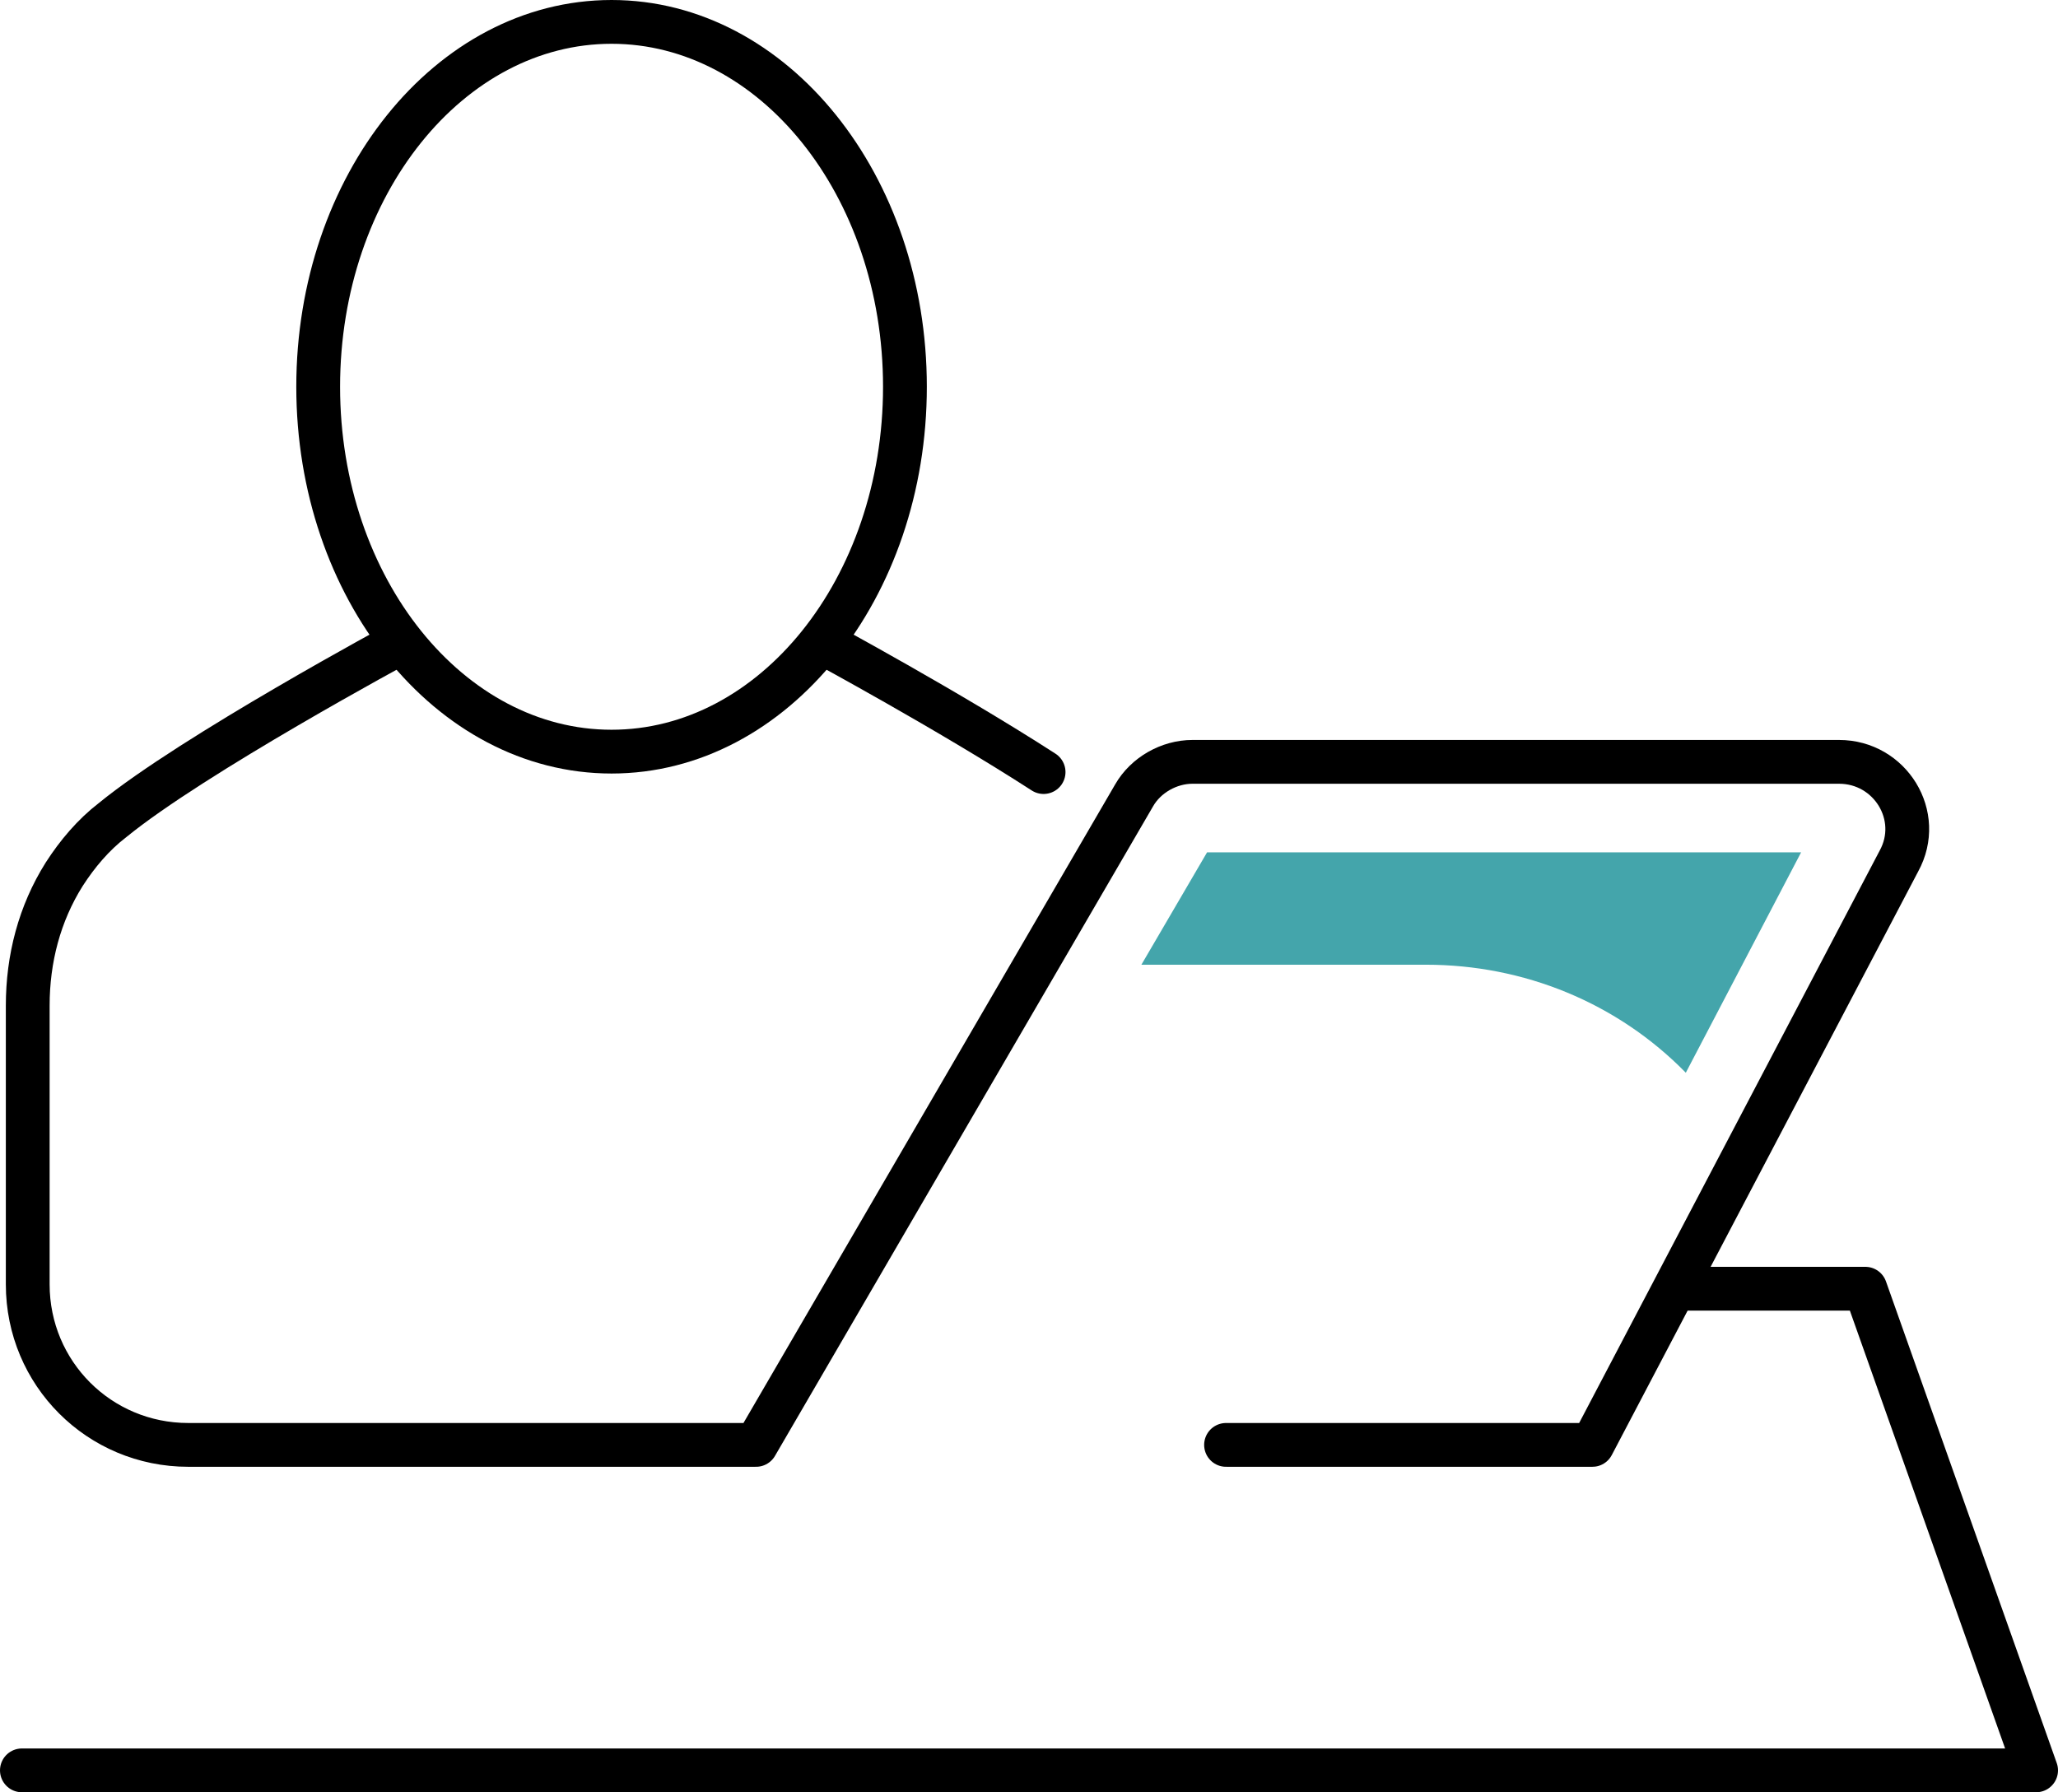
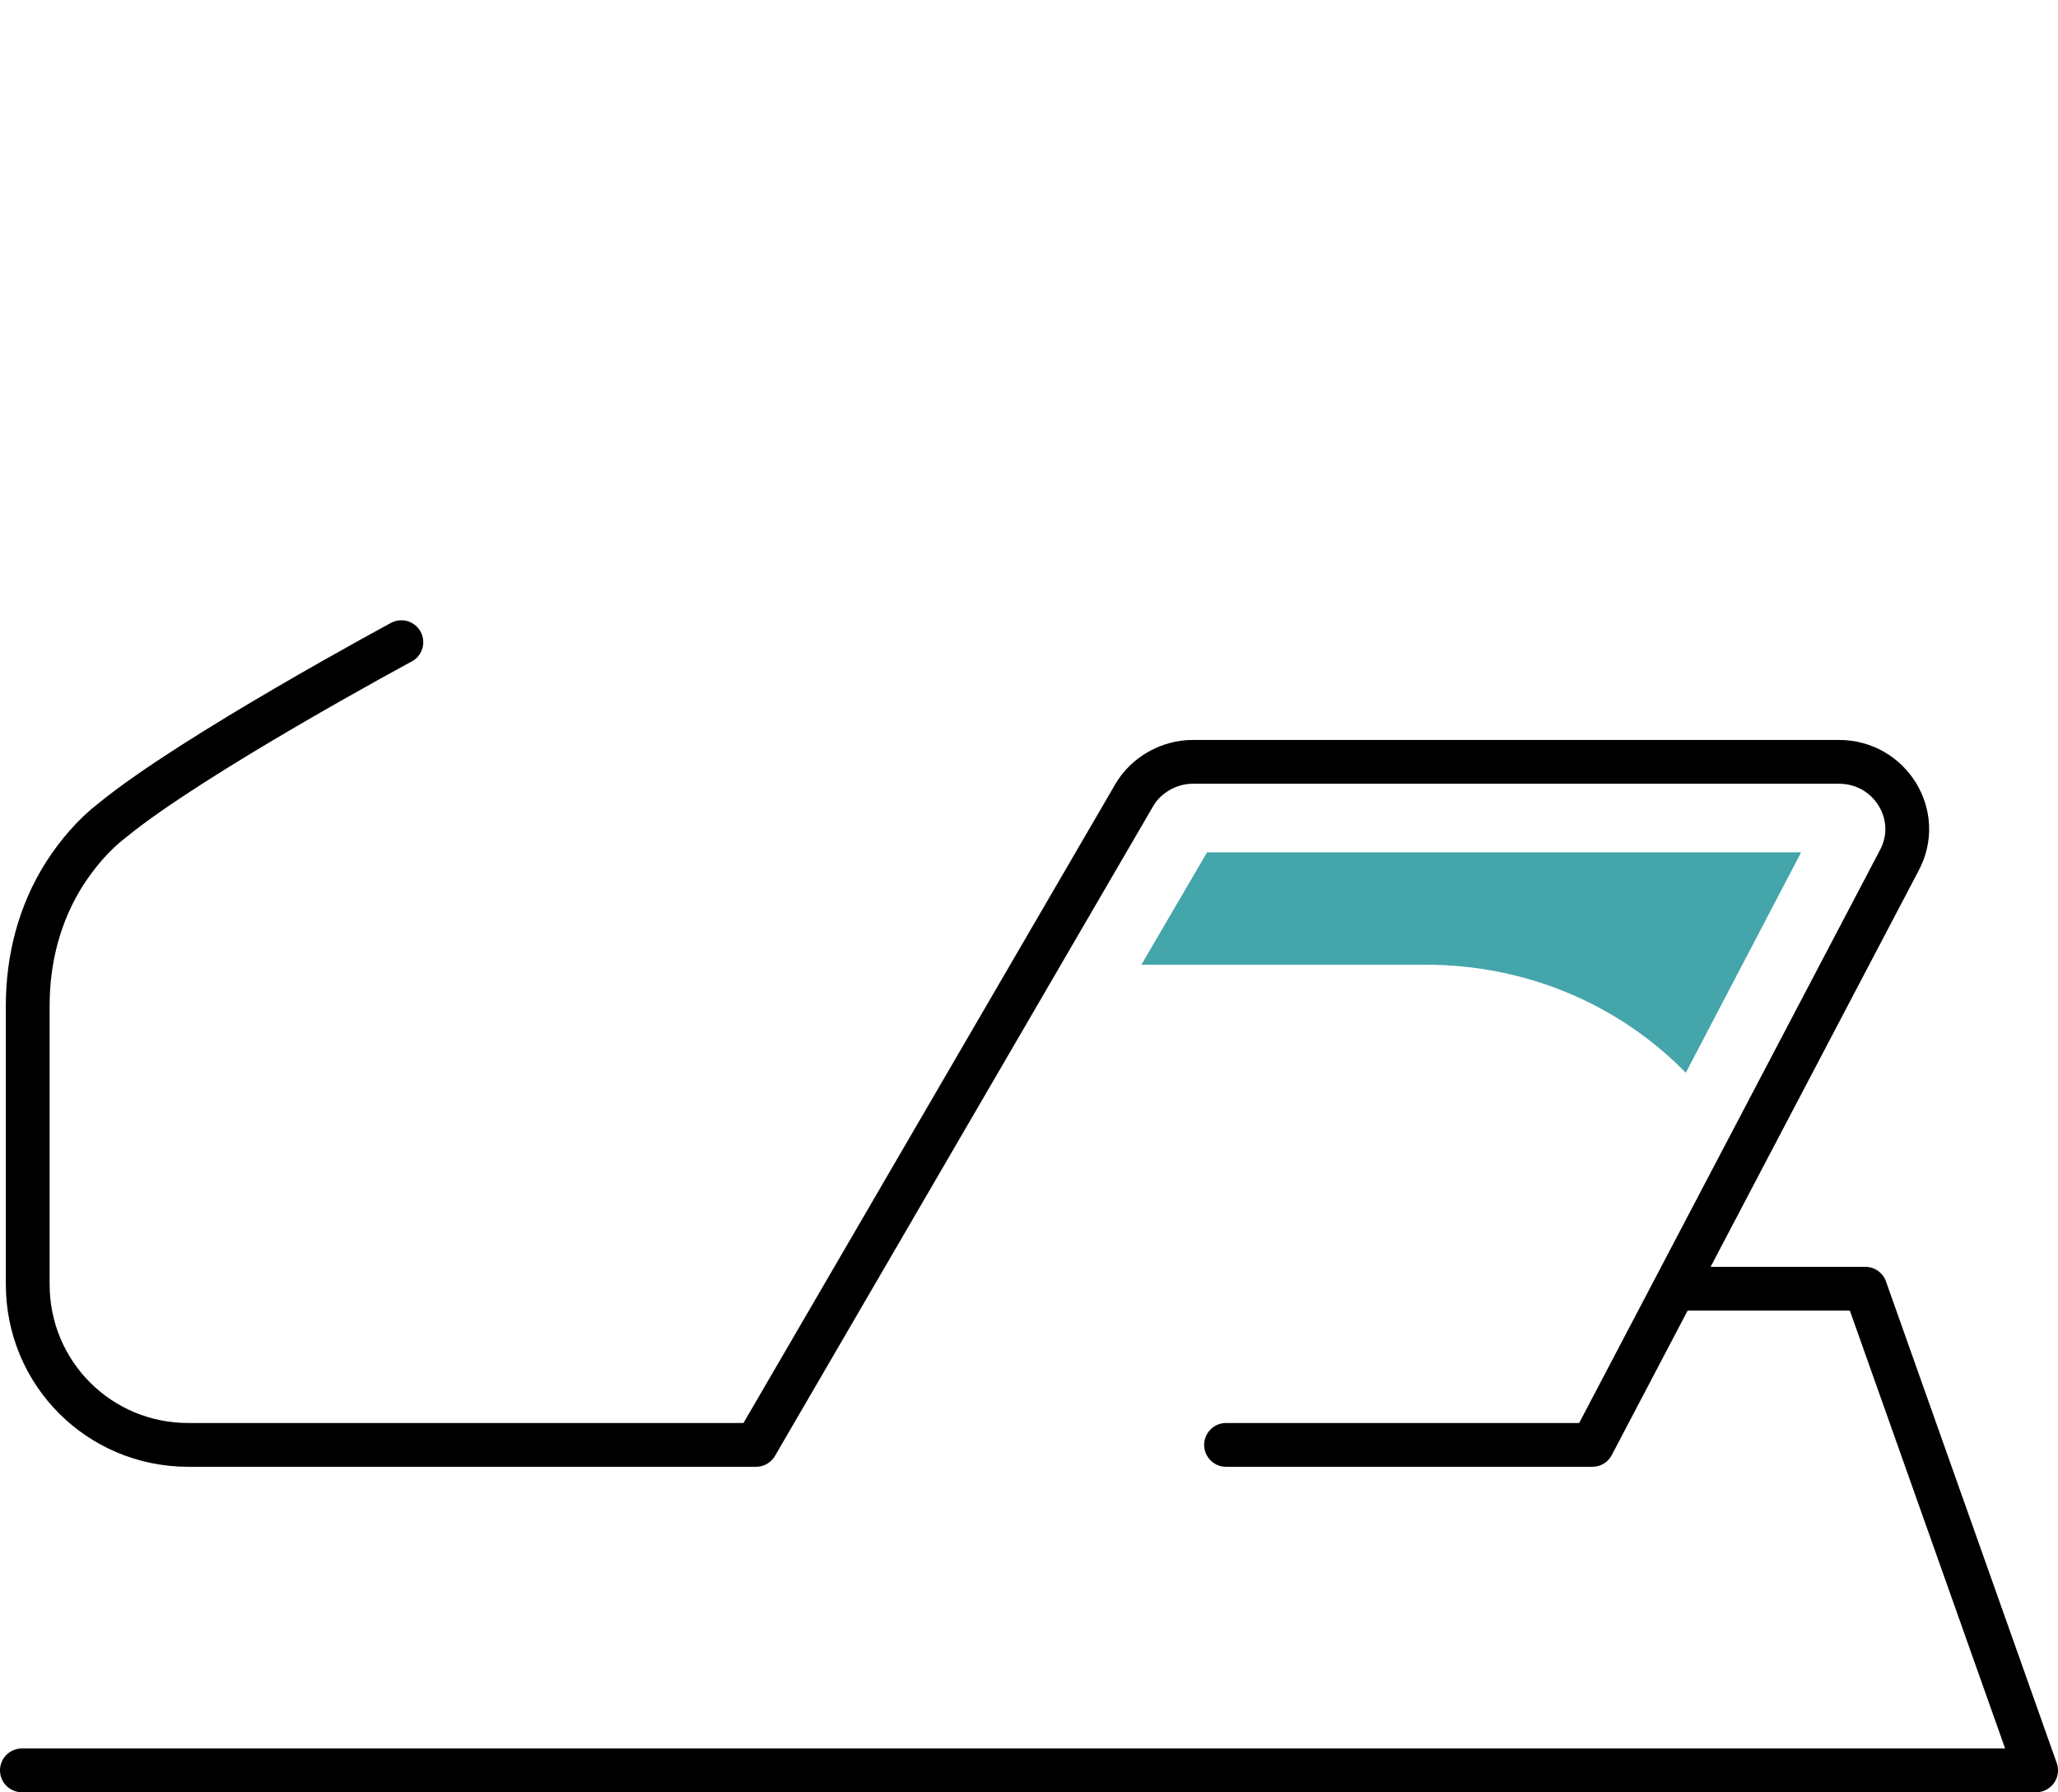
<svg xmlns="http://www.w3.org/2000/svg" version="1.1" id="レイヤー_1" x="0px" y="0px" viewBox="0 0 141 122.8" style="enable-background:new 0 0 141 122.8;" xml:space="preserve">
  <style type="text/css">
	.st0{fill:none;stroke:#000000;stroke-width:3;stroke-linecap:round;stroke-linejoin:round;stroke-miterlimit:10;}
	.st1{fill:#44A5AB;}
</style>
  <polyline class="st0" points="114.8,88.3 127.8,88.3 139.5,121.3 1.5,121.3 " />
-   <path id="XMLID_2210_" class="st0" d="M56.3,44c0,0,8.7,4.7,15.2,8.9" />
  <path id="XMLID_2209_" class="st0" d="M27.5,44c0,0-14.3,7.7-19.8,12.2c-1.3,1-2.4,2.3-3.3,3.7c-1.7,2.7-2.5,5.8-2.5,9V88  c0,6.1,4.9,11,11,11h38.9l25.9-44.5c0.8-1.4,2.4-2.3,4-2.3h44.3c3.5,0,5.8,3.7,4.1,6.8l-21,40H84" />
-   <path class="st0" d="M62,26.5c0,13.8-9,25-20.1,25c-11.1,0-20.1-11.2-20.1-25s9-25,20.1-25C53,1.5,62,12.7,62,26.5z" />
  <g>
    <path class="st1" d="M82.7,58.4l-4.5,7.7h19.5c6.7,0,13.1,2.6,17.8,7.4l0,0l7.9-15.1H82.7z" />
  </g>
</svg>